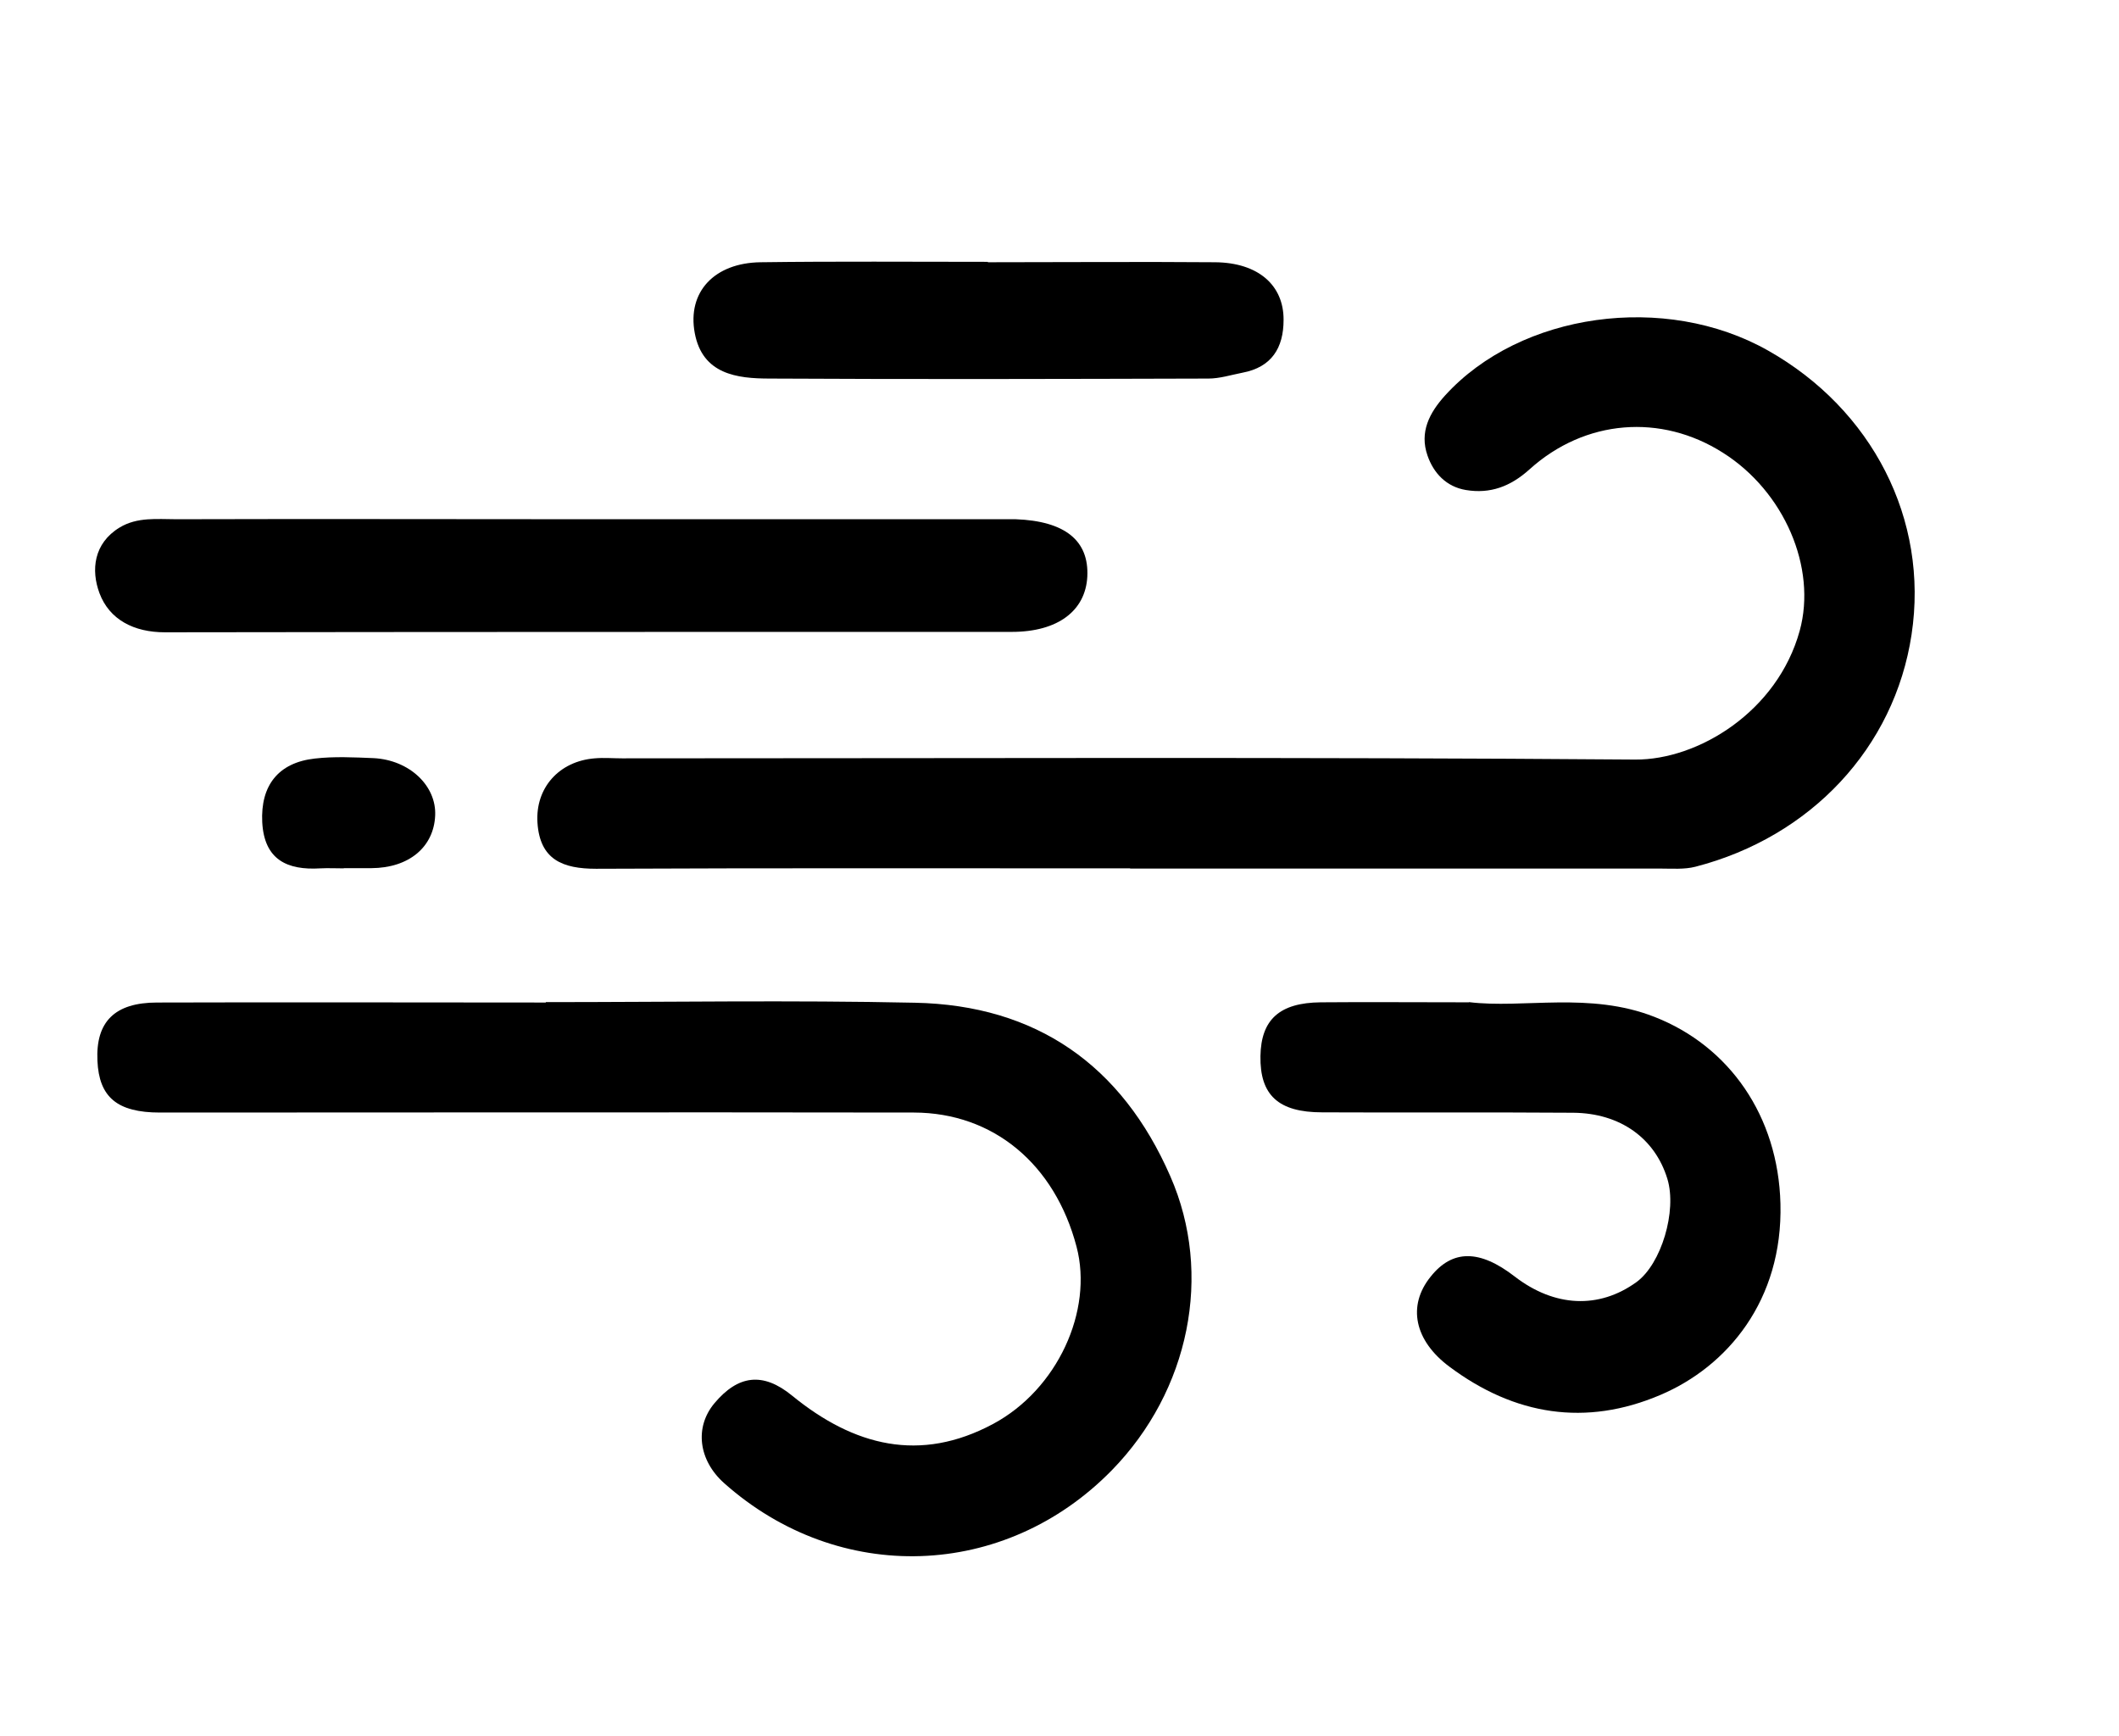
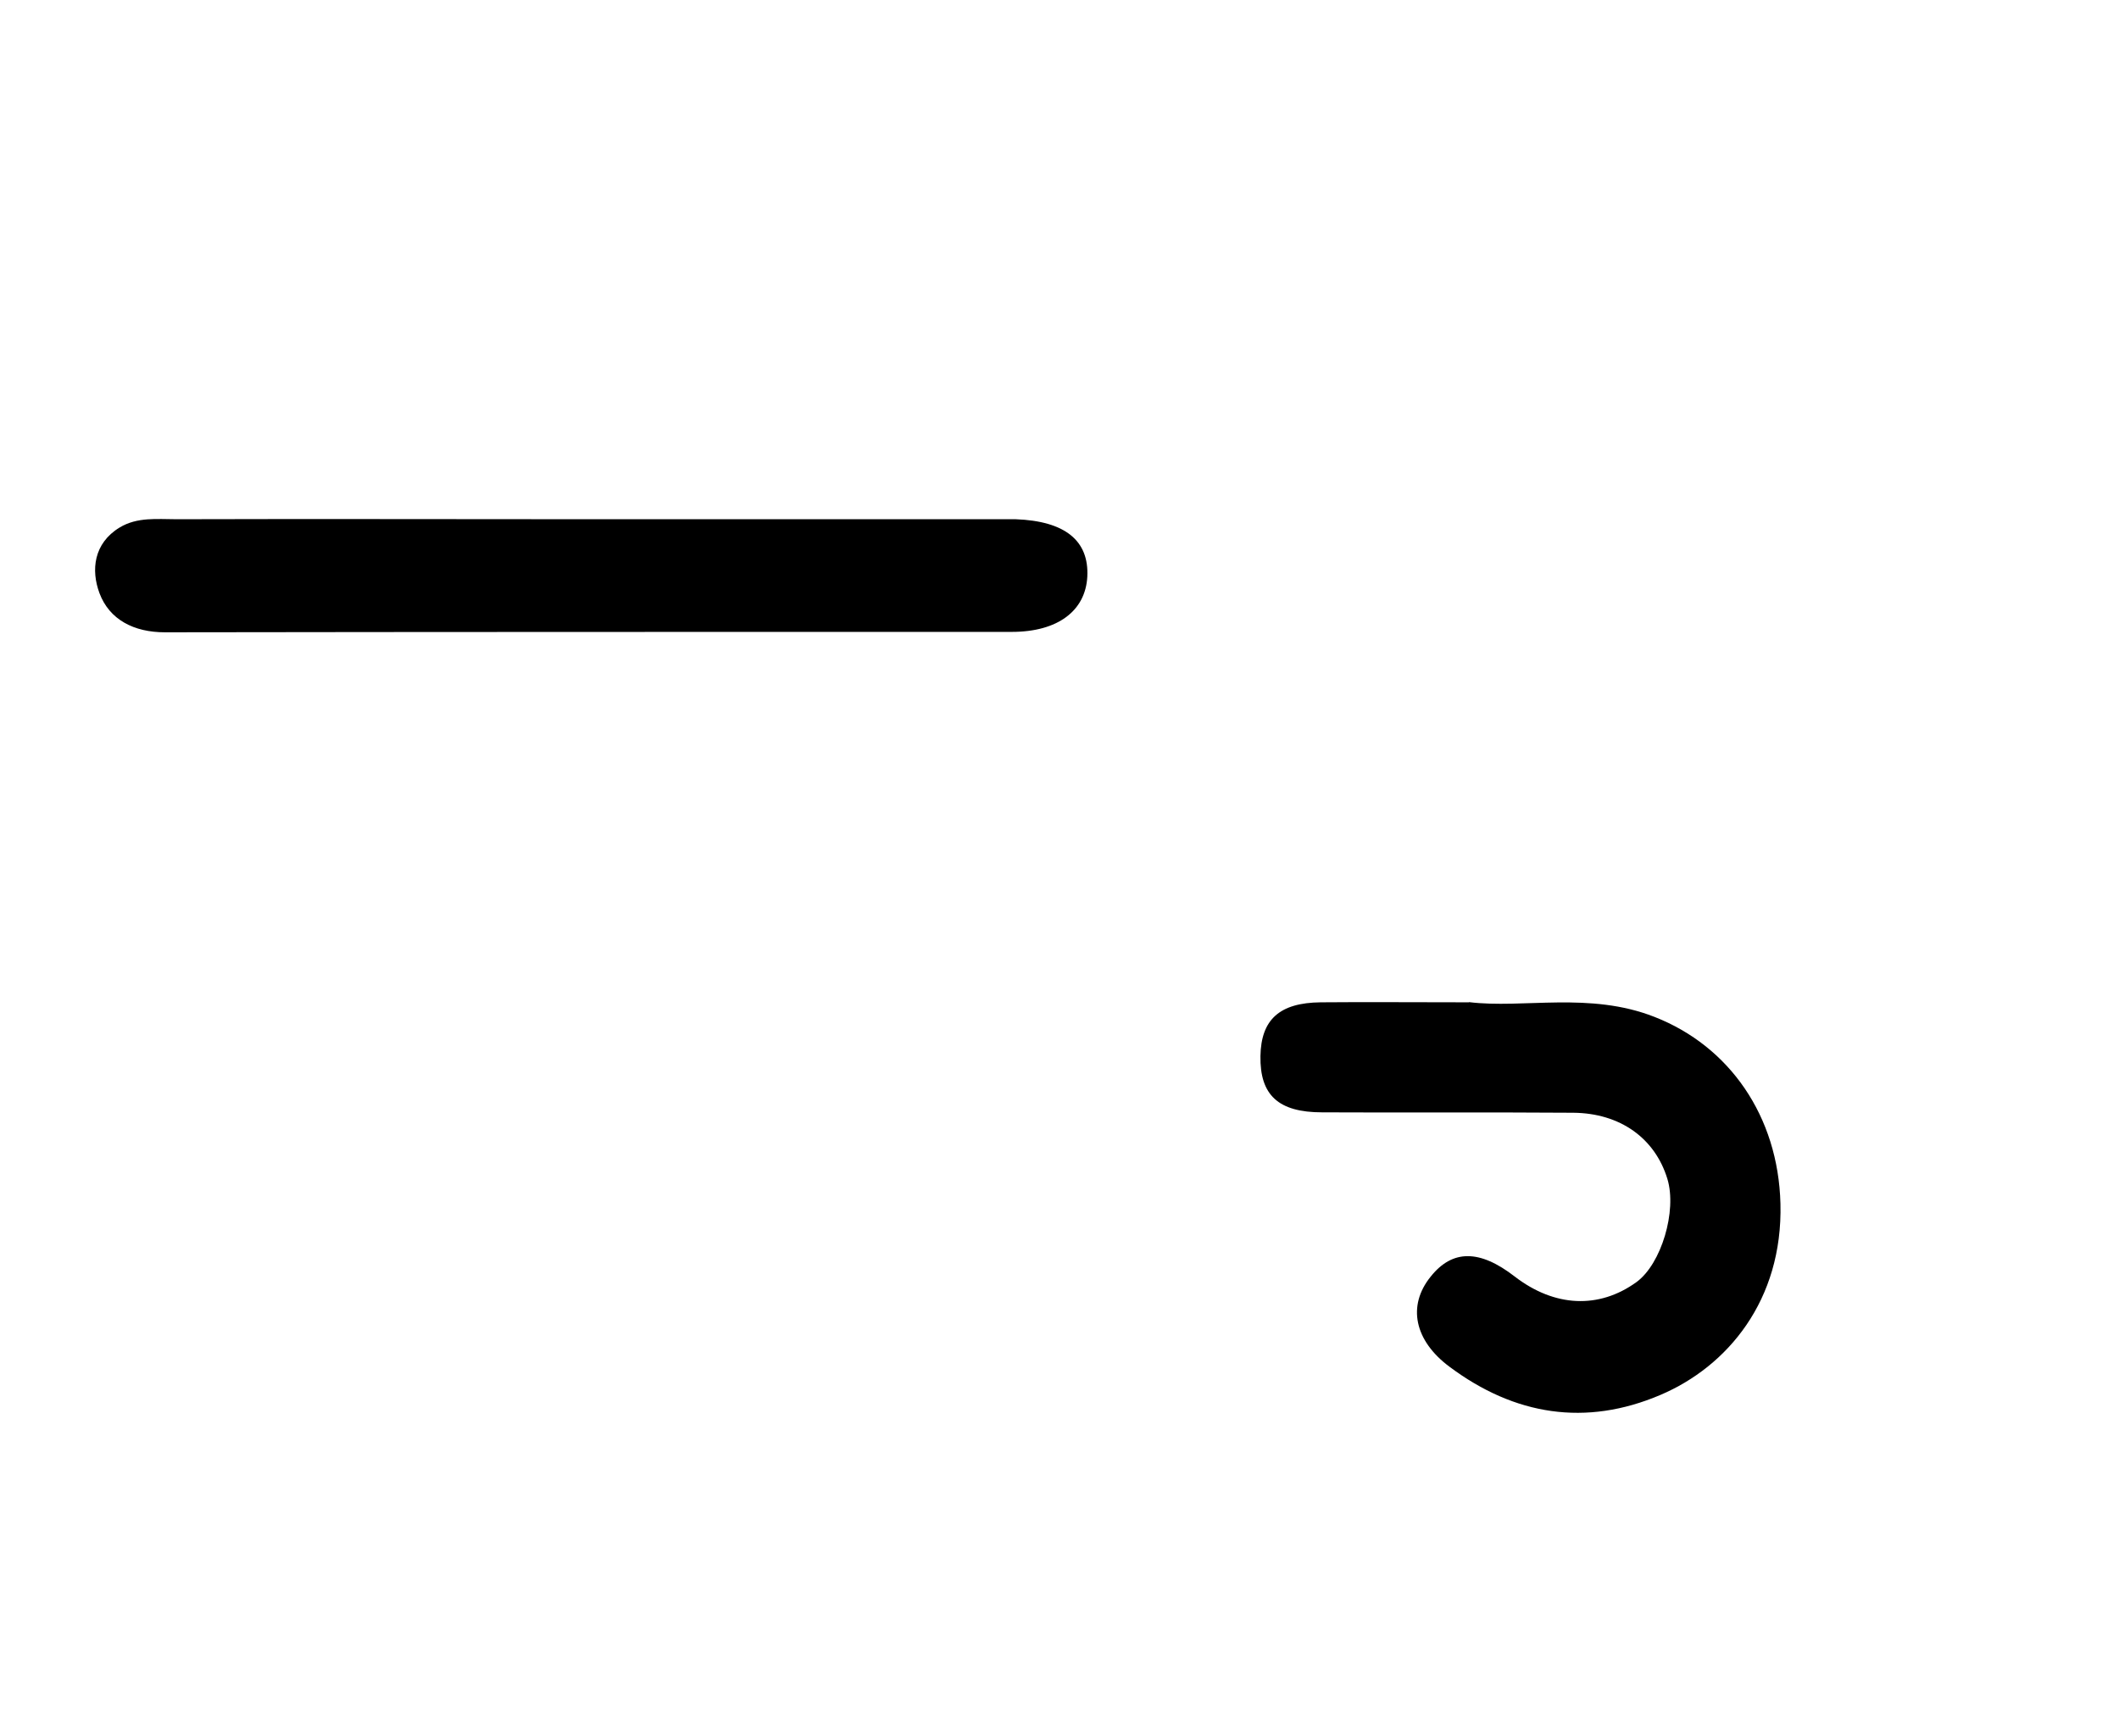
<svg xmlns="http://www.w3.org/2000/svg" id="Layer_4" viewBox="0 0 104.4 85.53">
  <defs>
    <style>.cls-1{fill:#000;stroke-width:0px;}</style>
  </defs>
-   <path class="cls-1" d="M55.69,42.78c-8.77,0-17.54-.02-26.32.02-1.64,0-2.77-.44-2.89-2.27-.11-1.71,1.06-3.03,2.82-3.17.45-.04.9,0,1.35,0,16.64,0,33.29-.07,49.92.06,3.08.02,7-2.35,8.1-6.35.85-3.1-.76-6.86-3.79-8.77-3.04-1.93-6.78-1.65-9.52.82-.94.85-1.94,1.22-3.14,1.02-.96-.16-1.59-.83-1.89-1.7-.4-1.15.09-2.1.87-2.96,3.71-4.08,10.84-5.08,15.91-2.21,5.12,2.89,7.93,8.31,7.07,13.99-.84,5.57-4.96,9.97-10.65,11.44-.55.14-1.15.09-1.73.09h-26.12v-.02Z" />
-   <path class="cls-1" d="M26.89,49.37c6.06,0,12.13-.1,18.19.03,5.97.12,10.19,3.07,12.58,8.55,2.12,4.83.94,10.57-2.88,14.48-5.28,5.4-13.45,5.67-19.1.64-1.27-1.13-1.47-2.76-.48-3.94,1.16-1.38,2.38-1.56,3.83-.37,3.04,2.48,6.3,3.32,9.9,1.39,3.17-1.7,4.94-5.58,4.11-8.73-1.07-4.07-4.1-6.6-8.01-6.61-12.38-.02-24.76,0-37.15,0-2.11,0-3-.76-3.08-2.55-.09-1.92.85-2.87,2.94-2.87,6.38-.02,12.77,0,19.15,0v-.02Z" />
+   <path class="cls-1" d="M26.89,49.37v-.02Z" />
  <path class="cls-1" d="M28.98,25.58h19.71c.45,0,.9,0,1.35,0,2.43.09,3.62,1.05,3.53,2.83-.09,1.68-1.45,2.72-3.72,2.72-13.91,0-27.82,0-41.73.02-1.52,0-2.73-.62-3.22-1.93-.42-1.13-.29-2.45.99-3.23.87-.53,1.86-.41,2.8-.41,6.76-.02,13.52,0,20.28,0Z" />
  <path class="cls-1" d="M72.37,49.37c2.68.33,5.95-.53,9.15.73,3.68,1.44,6.09,4.88,6.2,9.2.12,4.77-2.62,8.02-5.91,9.42-3.68,1.57-7.19,1.01-10.4-1.39-1.72-1.28-2.09-3-.92-4.44,1.07-1.34,2.41-1.34,4.14,0,1.96,1.51,4.15,1.61,6,.27,1.22-.89,2-3.5,1.52-5.08-.61-2-2.32-3.24-4.64-3.26-4.12-.03-8.24,0-12.37-.02-2.17,0-3.07-.86-3.04-2.77.03-1.8.94-2.63,2.97-2.65,2.25-.02,4.51,0,7.31,0v-.02Z" />
-   <path class="cls-1" d="M48.68,12.92c3.73,0,7.46-.03,11.19,0,2.13.02,3.38,1.14,3.37,2.84,0,1.38-.59,2.33-2.02,2.6-.56.11-1.13.29-1.68.29-7.2.02-14.41.04-21.62,0-1.61,0-3.31-.21-3.69-2.24-.38-2.03.97-3.46,3.24-3.49,3.73-.05,7.46-.02,11.19-.02h0Z" />
-   <path class="cls-1" d="M16.94,42.78c-.39,0-.78-.02-1.16,0-1.64.1-2.76-.43-2.86-2.27-.09-1.81.79-2.94,2.59-3.14.95-.11,1.93-.06,2.9-.02,1.76.09,3.1,1.36,3.03,2.83-.07,1.56-1.3,2.58-3.14,2.59h-1.36Z" />
</svg>